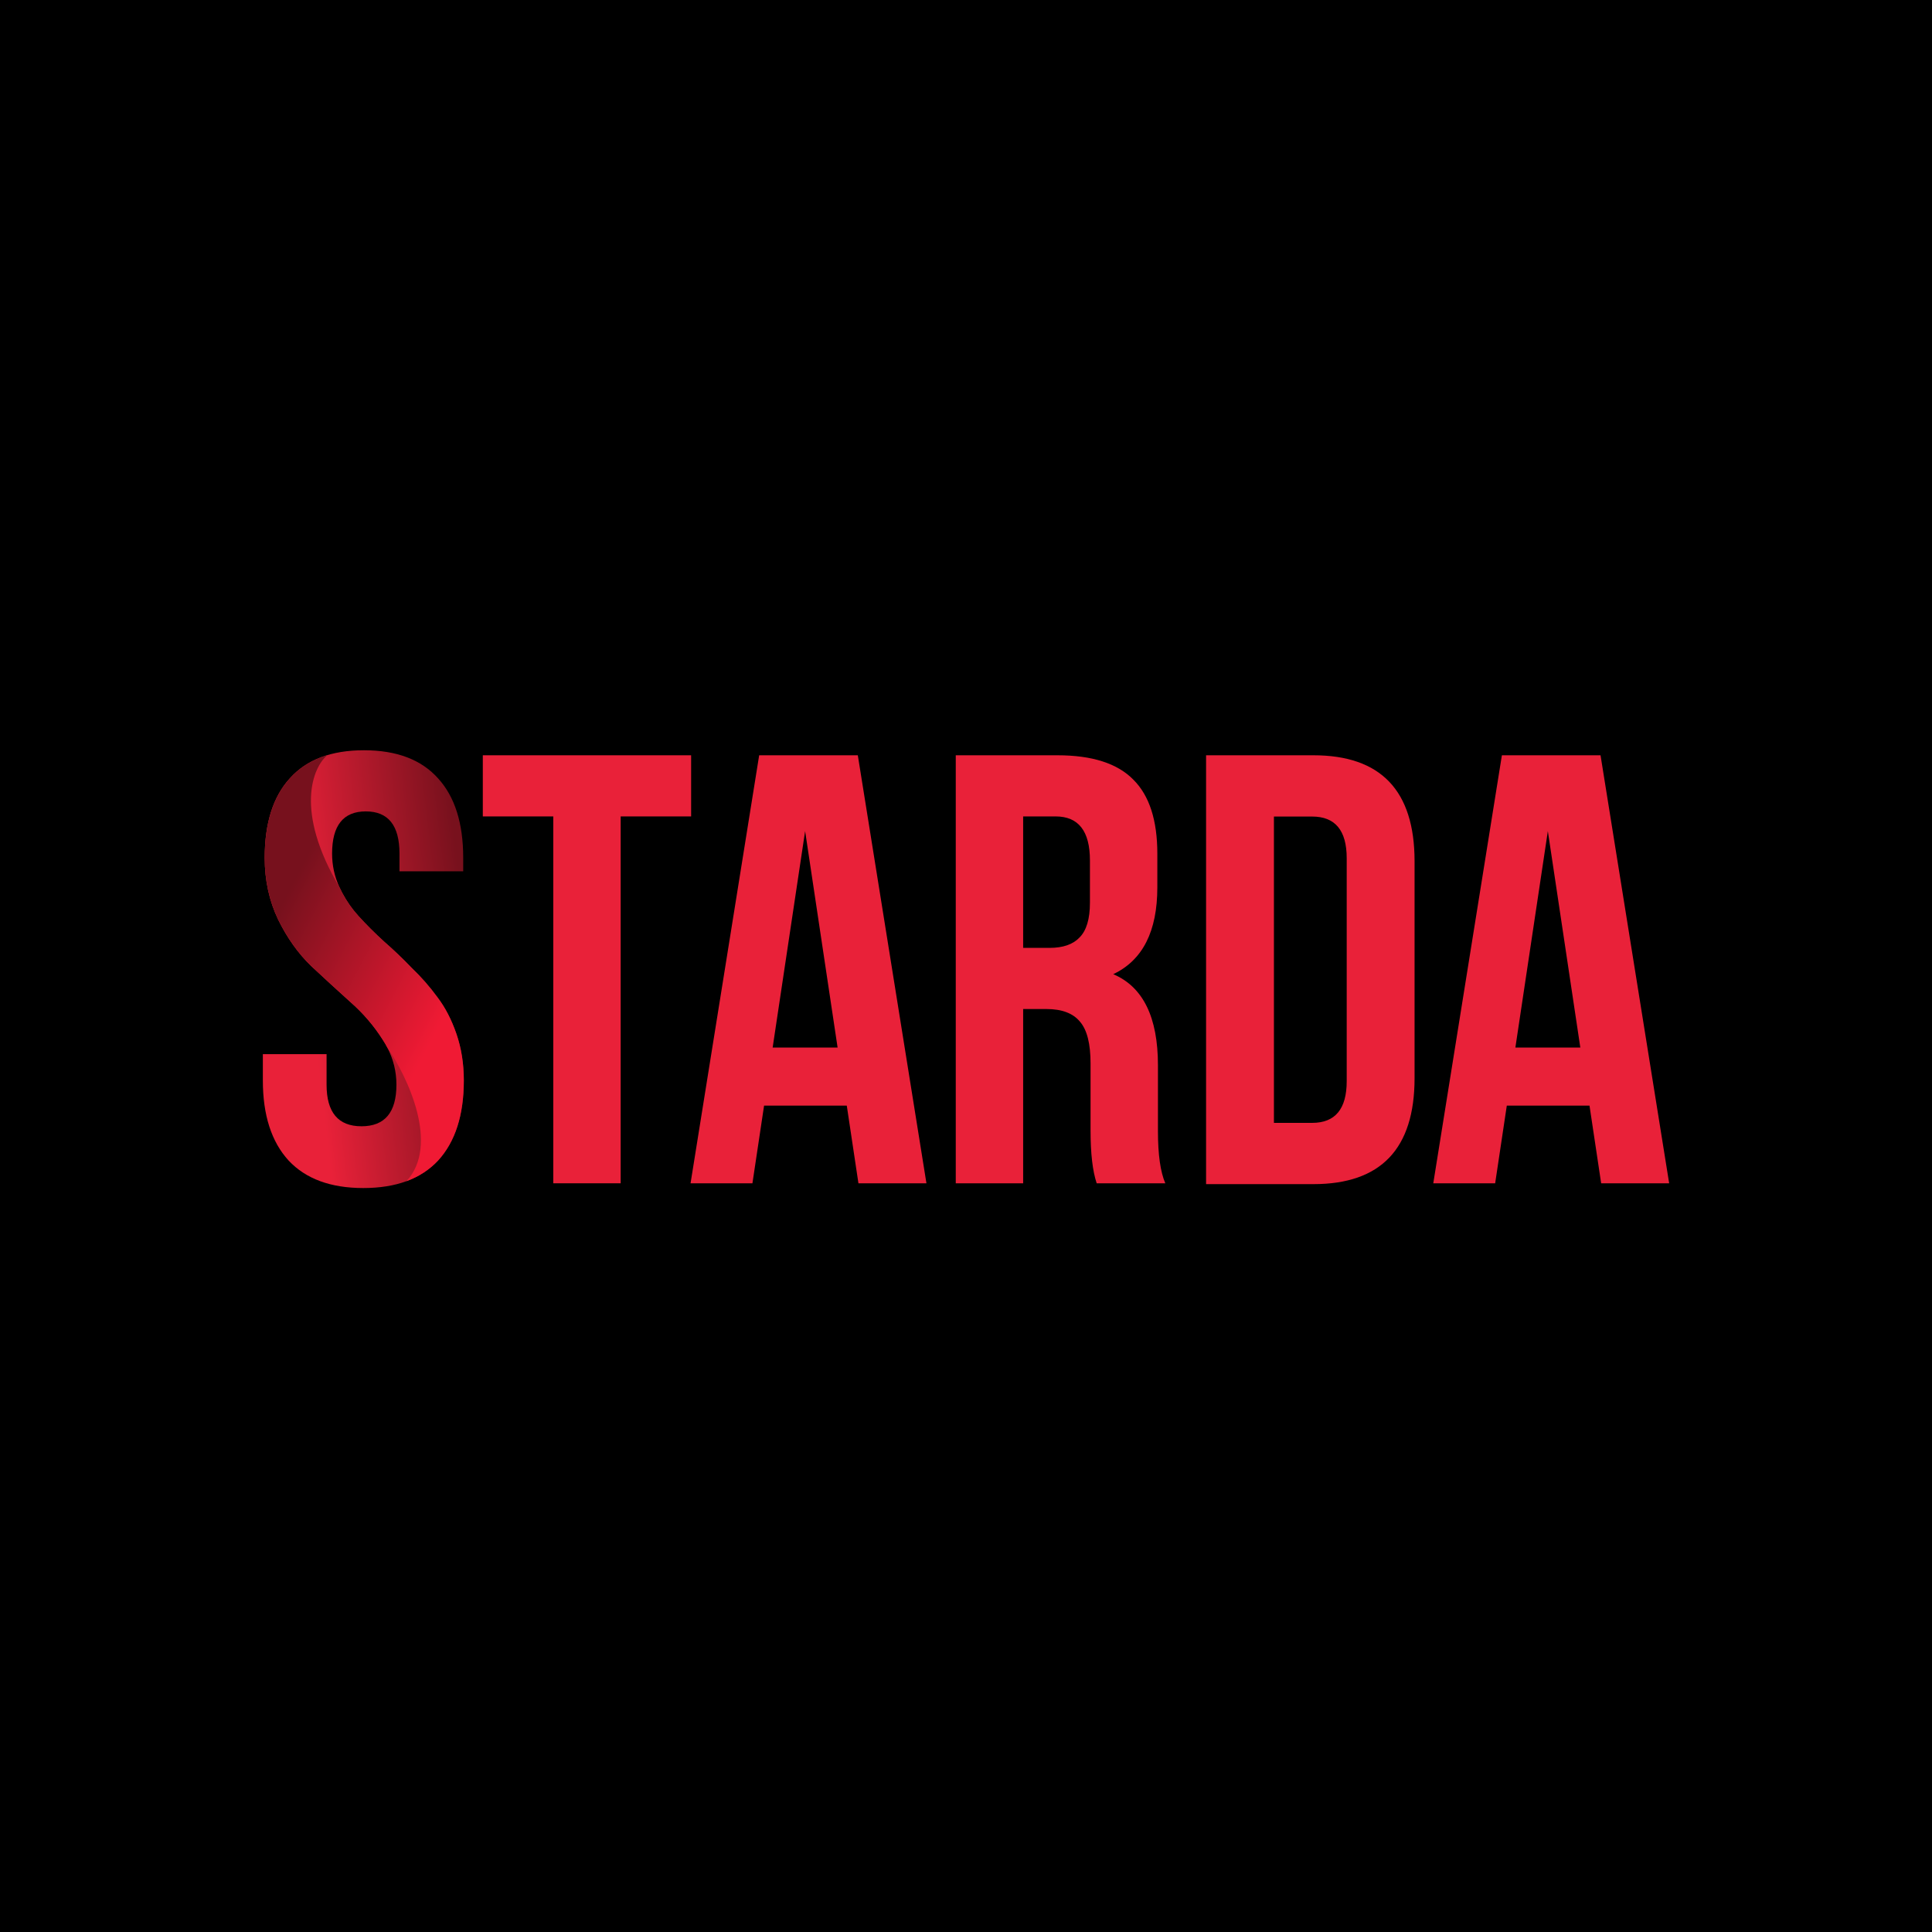
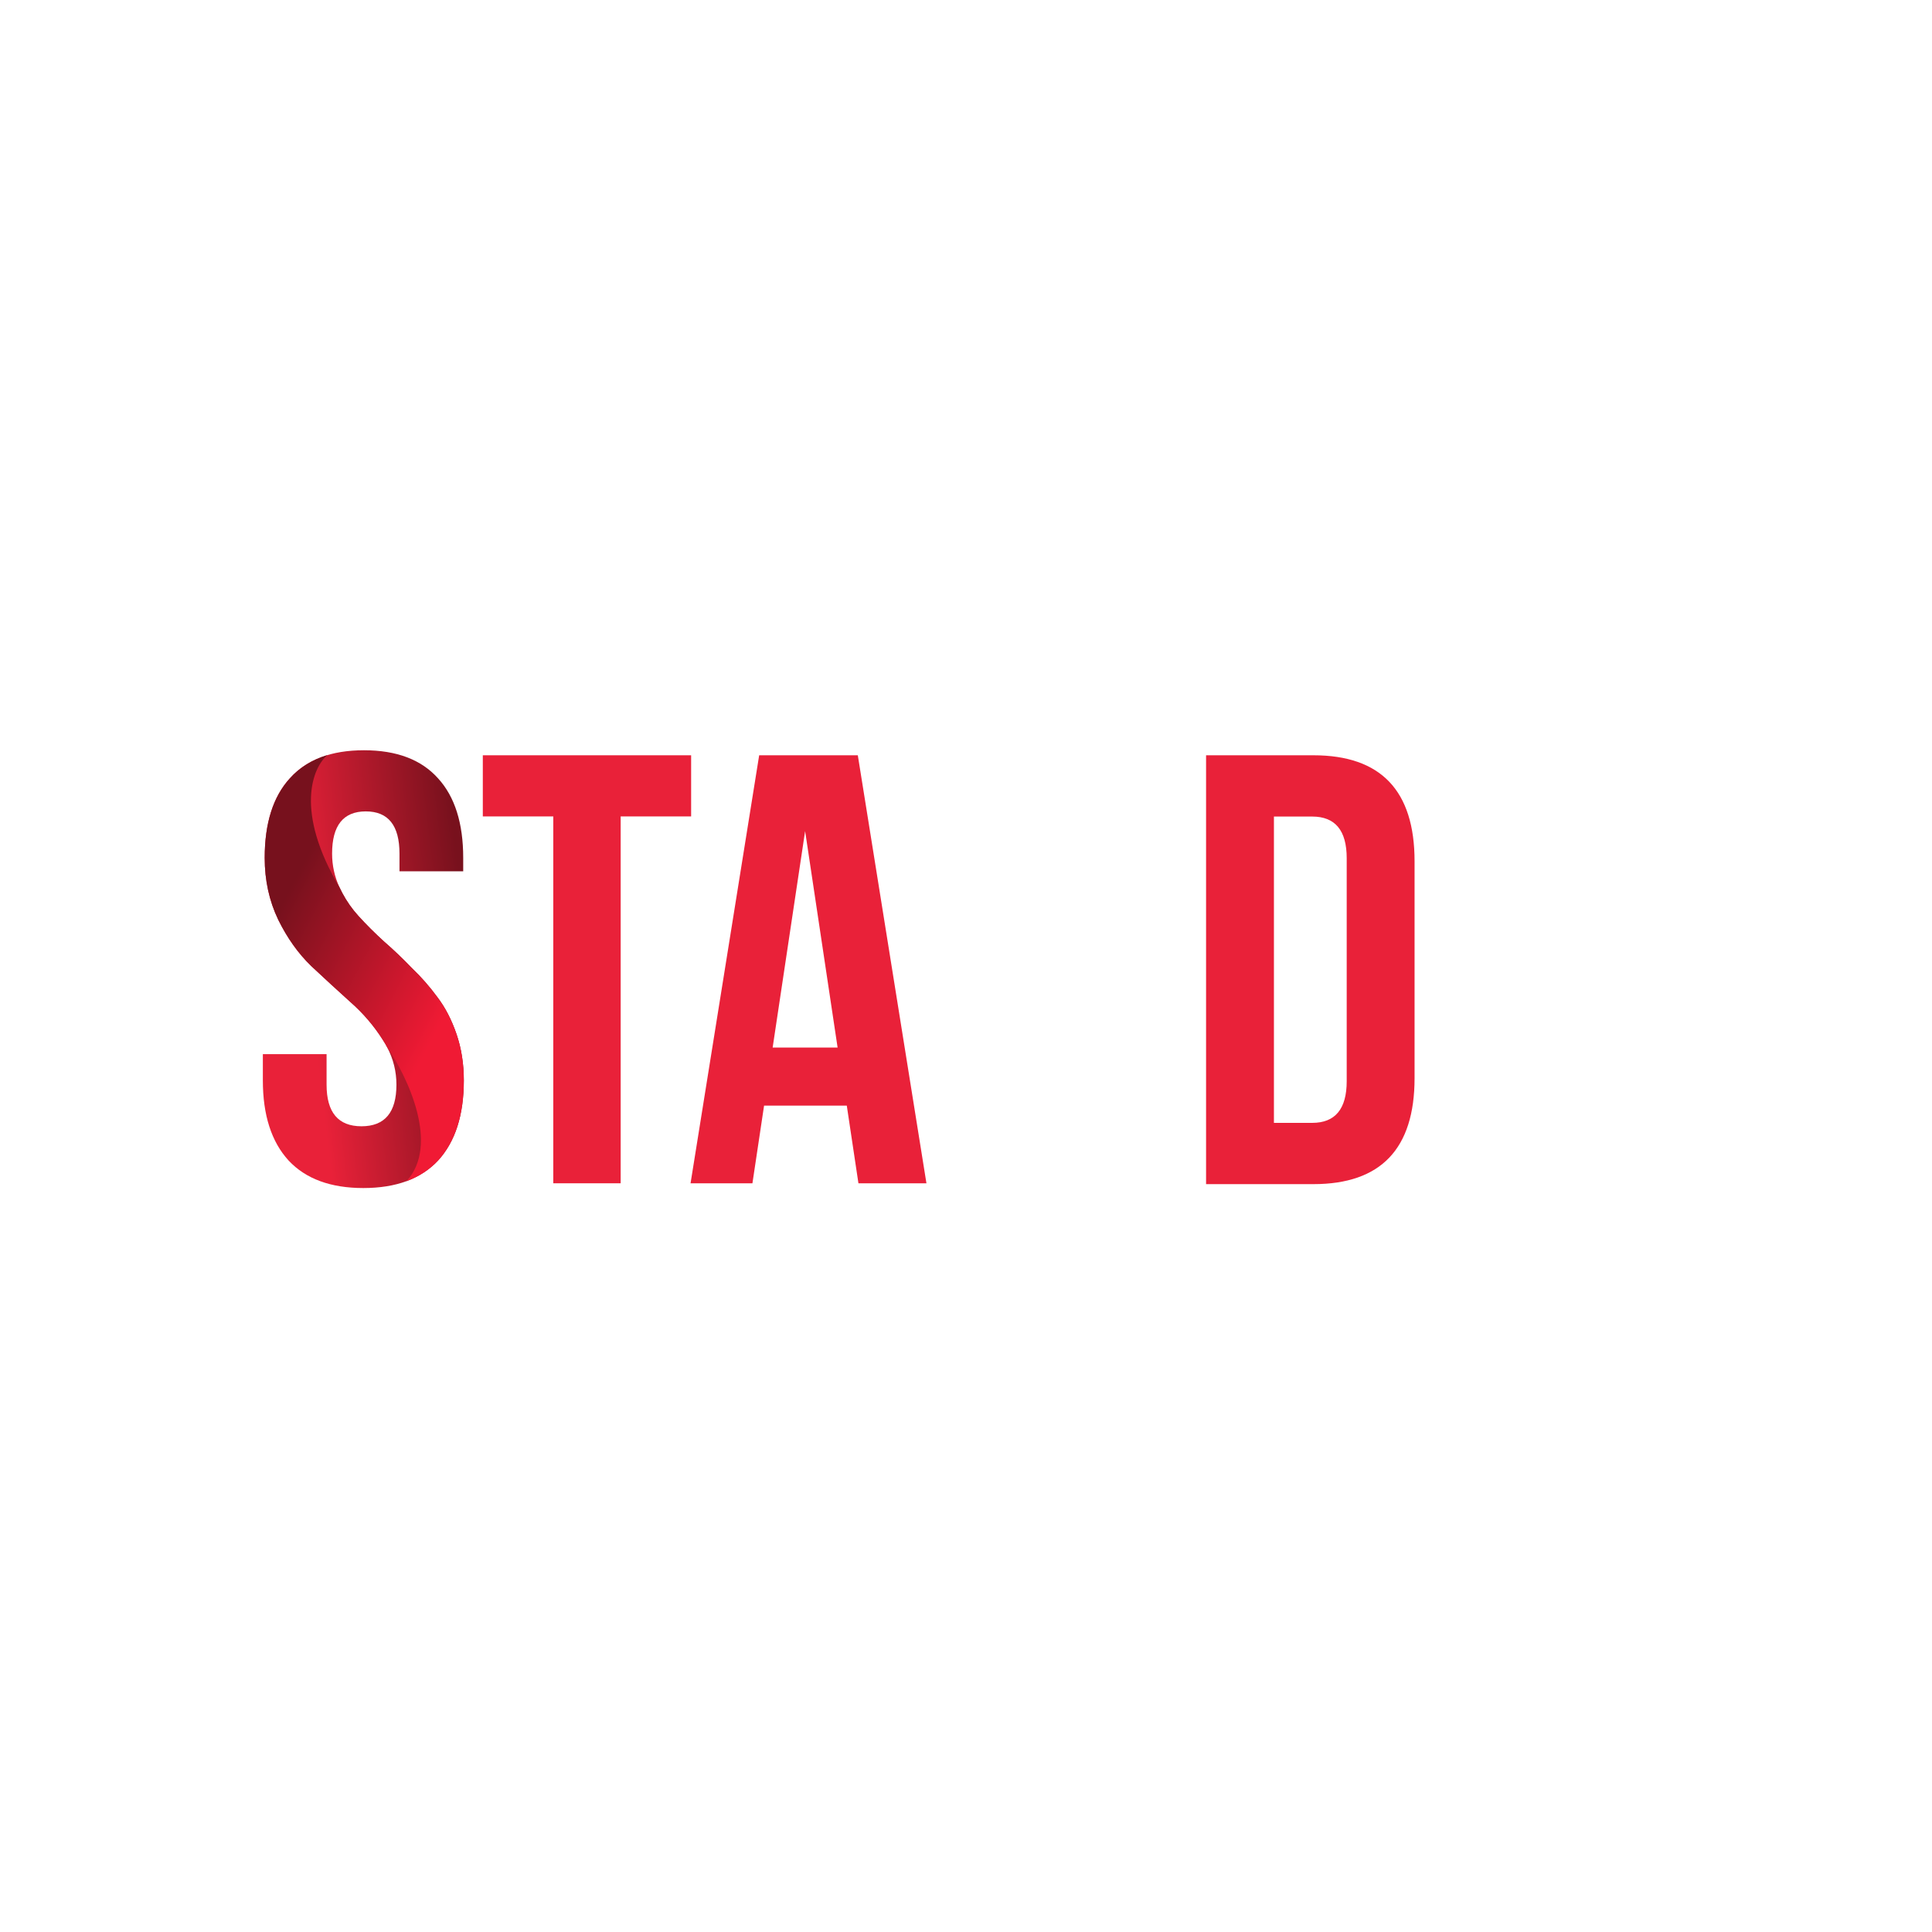
<svg xmlns="http://www.w3.org/2000/svg" width="300" height="300" viewBox="0 0 300 300" fill="none">
  <g clip-path="url(#clip0_7935_2021)">
-     <path d="M300 0H0V300H300V0Z" fill="black" />
    <path d="M187.279 183.872V117.28H203.945C214.417 117.28 219.653 122.766 219.653 133.738V167.414C219.653 178.386 214.417 183.872 203.945 183.872H187.279ZM203.753 126.793H197.815V174.359H203.753C207.33 174.359 209.116 172.202 209.116 167.89V133.262C209.116 128.95 207.33 126.793 203.753 126.793Z" fill="#E92139" />
-     <path d="M180.948 183.74H170.292C169.658 181.841 169.341 179.119 169.341 175.575V165.131C169.341 162.093 168.801 159.941 167.723 158.675C166.645 157.346 164.901 156.681 162.491 156.681H158.875V183.74H148.41V117.28H164.203C169.594 117.28 173.527 118.546 176 121.078C178.474 123.546 179.711 127.376 179.711 132.566V137.788C179.711 144.624 177.427 149.117 172.861 151.269C177.491 153.232 179.806 157.947 179.806 165.416V175.67C179.806 179.278 180.186 181.967 180.948 183.74ZM163.918 126.774H158.875V147.187H162.966C165.059 147.187 166.613 146.649 167.628 145.573C168.706 144.497 169.245 142.693 169.245 140.161V133.61C169.245 129.053 167.47 126.774 163.918 126.774Z" fill="#E92139" />
    <path d="M74.971 126.774V117.28H107.318V126.774H96.377V183.74H85.912V126.774H74.971Z" fill="#E92139" />
-     <path d="M248.531 117.28L259.187 183.74H248.627L246.818 171.682H233.975L232.168 183.74H222.559L233.214 117.28H248.531ZM240.349 129.053L235.308 162.663H245.391L240.349 129.053Z" fill="#E92139" />
    <path d="M133.201 117.28L143.857 183.74H133.297L131.489 171.682H118.645L116.838 183.74H107.229L117.884 117.28H133.201ZM125.019 129.053L119.977 162.663H130.062L125.019 129.053Z" fill="#E92139" />
    <path d="M41.102 133.209C41.102 127.829 42.402 123.715 45.002 120.866C47.603 117.955 51.44 116.499 56.514 116.499C61.588 116.499 65.426 117.955 68.026 120.866C70.626 123.715 71.927 127.829 71.927 133.209V135.298H62.032V132.544C62.032 128.177 60.288 125.993 56.8 125.993C53.311 125.993 51.567 128.177 51.567 132.544C51.567 134.38 51.948 136.12 52.709 137.766C52.848 138.067 52.995 138.363 53.149 138.653C53.837 139.951 54.673 141.142 55.658 142.228C56.863 143.557 58.195 144.887 59.654 146.216C61.113 147.482 62.54 148.843 63.935 150.298C65.394 151.691 66.726 153.21 67.931 154.856C69.136 156.438 70.119 158.337 70.88 160.552C71.641 162.768 72.022 165.173 72.022 167.768C72.022 173.148 70.69 177.294 68.026 180.205C66.695 181.628 65.064 182.696 63.131 183.408C61.196 184.121 58.958 184.478 56.419 184.478C51.345 184.478 47.476 183.053 44.812 180.205C42.148 177.294 40.816 173.148 40.816 167.768V163.685H50.711V168.432C50.711 172.736 52.519 174.888 56.134 174.888C59.749 174.888 61.557 172.736 61.557 168.432C61.557 166.393 61.081 164.462 60.128 162.638C59.928 162.255 59.706 161.876 59.464 161.502C58.068 159.286 56.356 157.293 54.326 155.52C52.36 153.748 50.362 151.912 48.332 150.014C46.303 148.051 44.59 145.646 43.195 142.798C41.8 139.886 41.102 136.69 41.102 133.209Z" fill="url(#paint0_linear_7935_2021)" />
    <path d="M45.002 120.867C42.402 123.715 41.102 127.83 41.102 133.21C41.102 136.691 41.799 139.887 43.195 142.799C44.59 145.647 46.303 148.052 48.332 150.014C50.362 151.913 52.36 153.749 54.326 155.521C56.355 157.293 58.068 159.287 59.463 161.502C59.705 161.876 59.926 162.253 60.126 162.636C63.289 167.221 68.315 177.796 63.113 183.415C65.053 182.703 66.691 181.633 68.026 180.206C70.69 177.294 72.022 173.149 72.022 167.769C72.022 165.173 71.641 162.768 70.88 160.553C70.119 158.338 69.136 156.439 67.931 154.857C66.726 153.211 65.394 151.692 63.935 150.299C62.539 148.843 61.112 147.483 59.654 146.217C58.195 144.888 56.863 143.558 55.658 142.229C54.673 141.143 53.837 139.952 53.148 138.654C52.994 138.364 52.848 138.068 52.709 137.767C45.713 125.948 48.547 119.165 50.839 117.251C48.47 117.958 46.524 119.163 45.002 120.867Z" fill="url(#paint1_linear_7935_2021)" />
  </g>
  <defs>
    <linearGradient id="paint0_linear_7935_2021" x1="70.592" y1="129.334" x2="45.421" y2="132.341" gradientUnits="userSpaceOnUse">
      <stop stop-color="#78111D" />
      <stop offset="1" stop-color="#E92139" />
    </linearGradient>
    <linearGradient id="paint1_linear_7935_2021" x1="63.852" y1="167.725" x2="36.837" y2="153.663" gradientUnits="userSpaceOnUse">
      <stop stop-color="#F01A34" />
      <stop offset="1" stop-color="#77111D" />
    </linearGradient>
    <clipPath id="clip0_7935_2021">
      <rect width="300" height="300" fill="white" />
    </clipPath>
  </defs>
</svg>